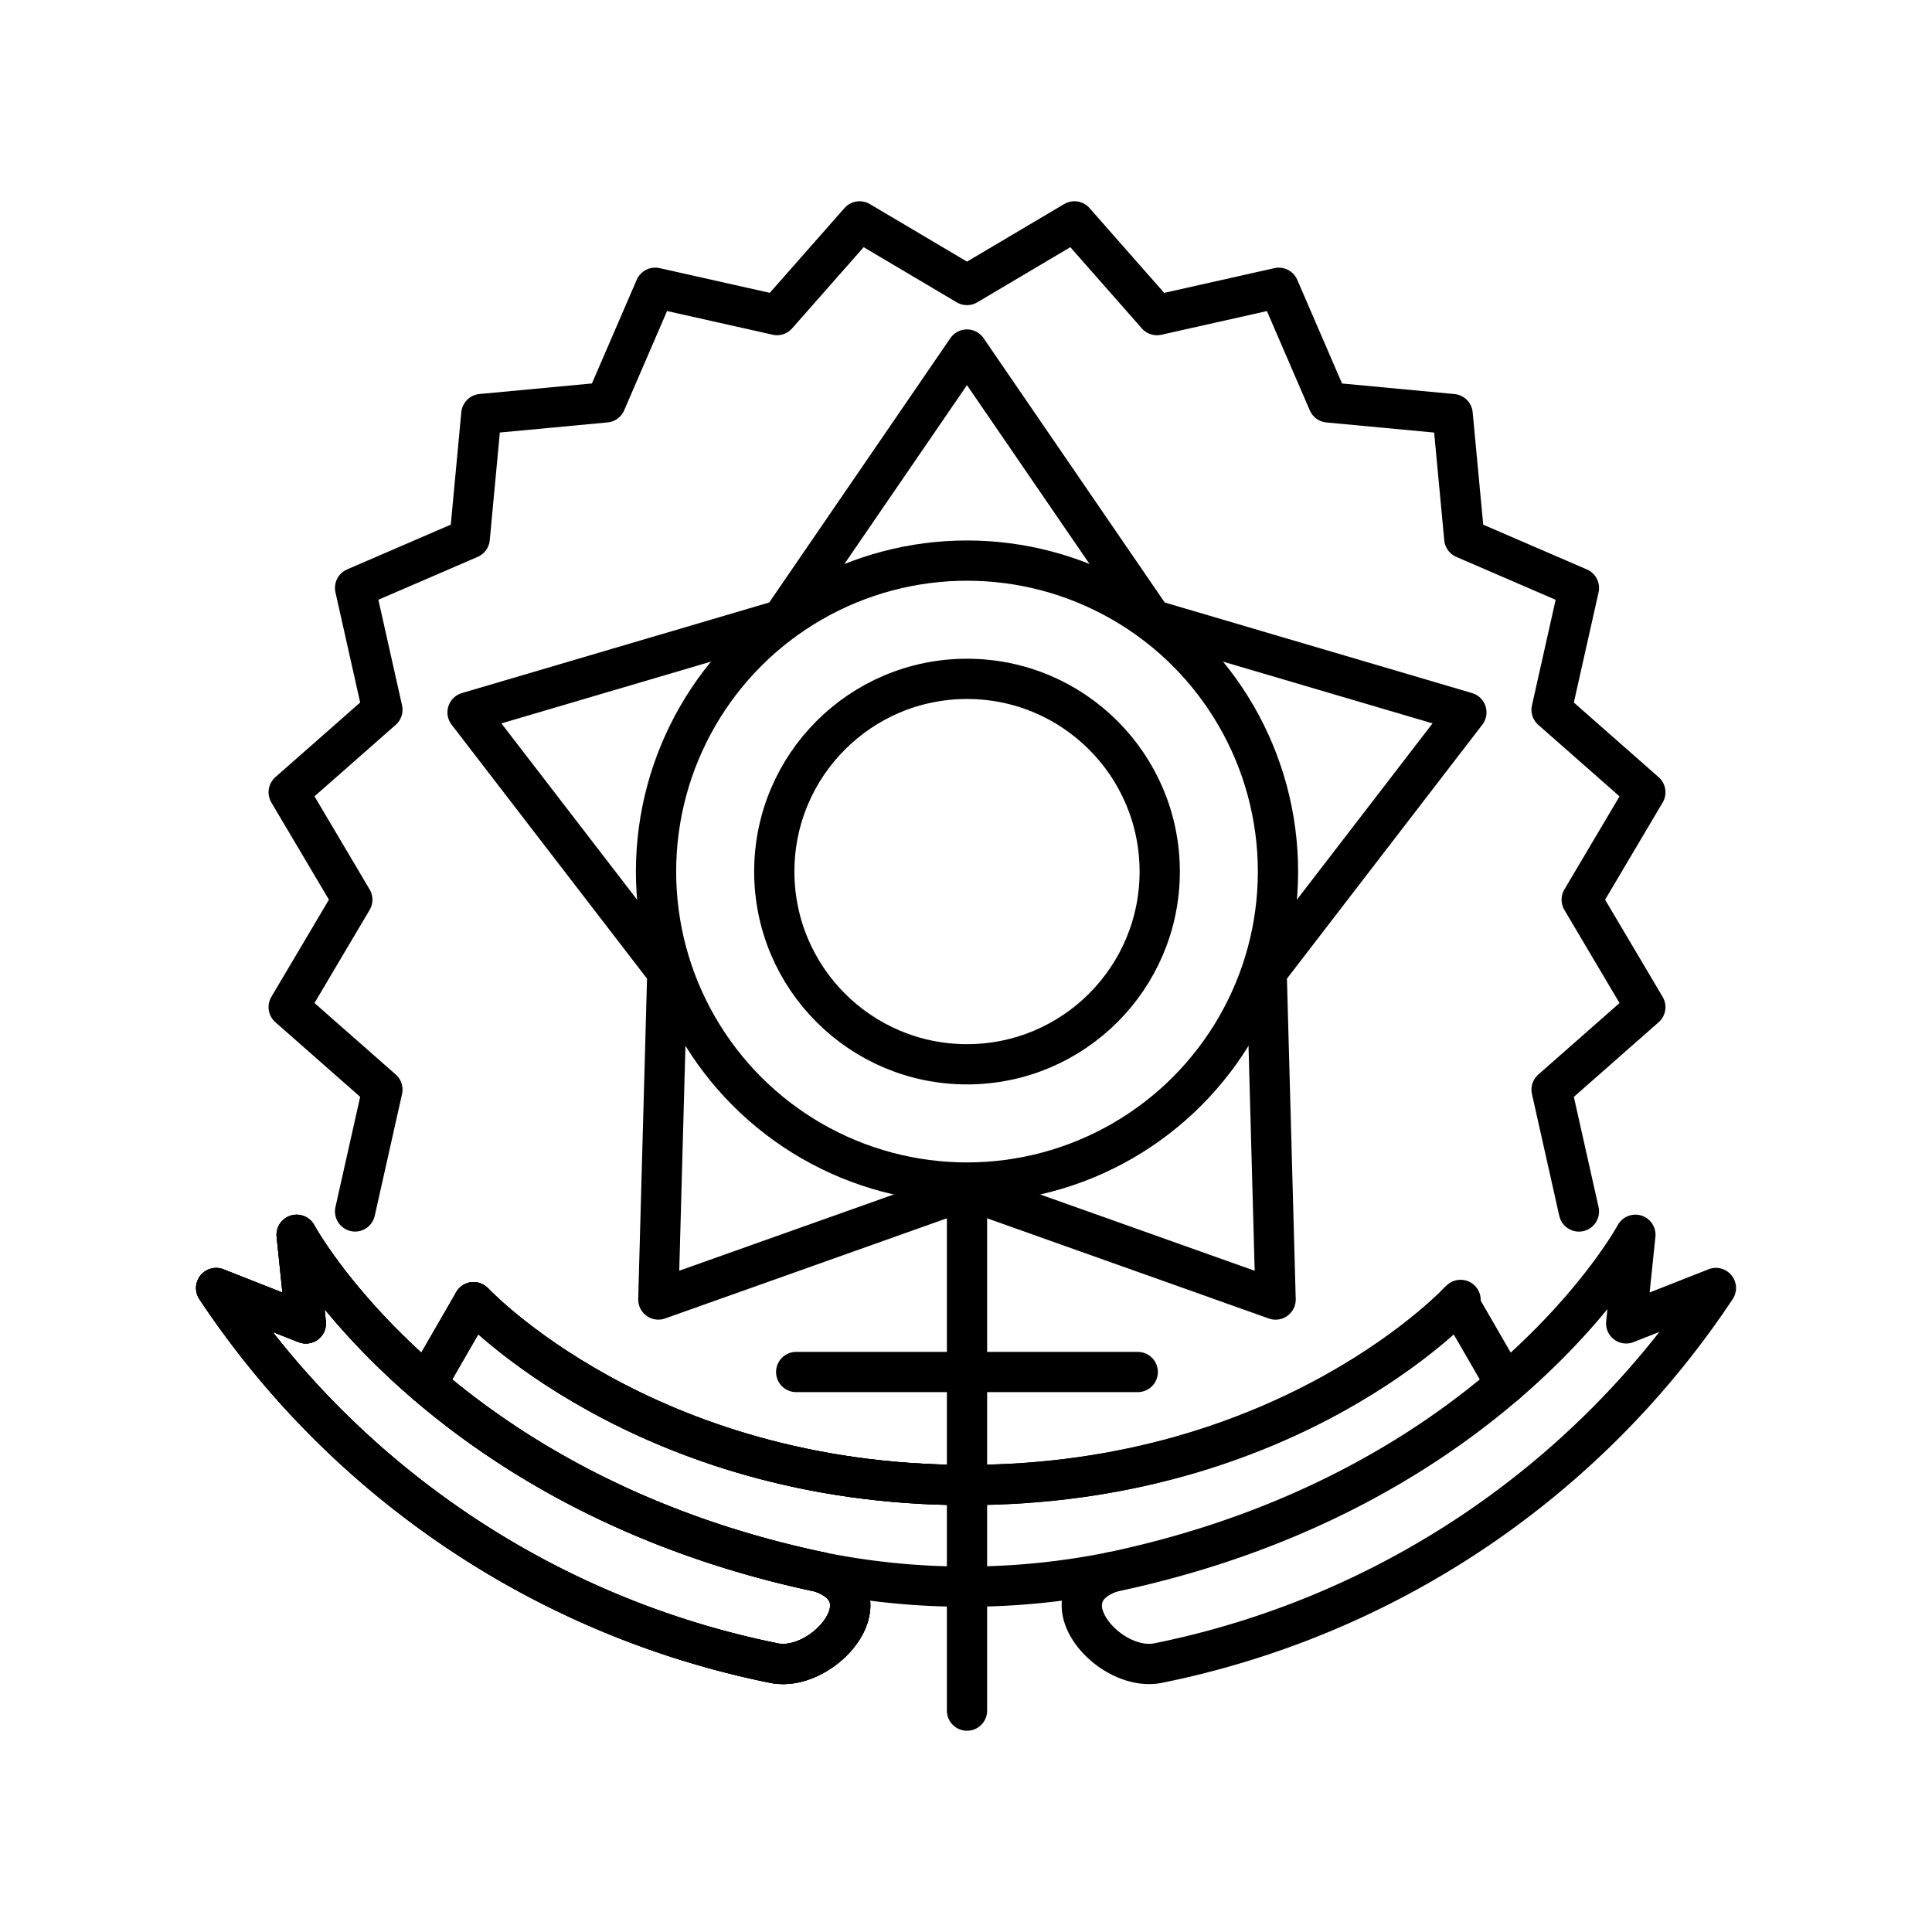
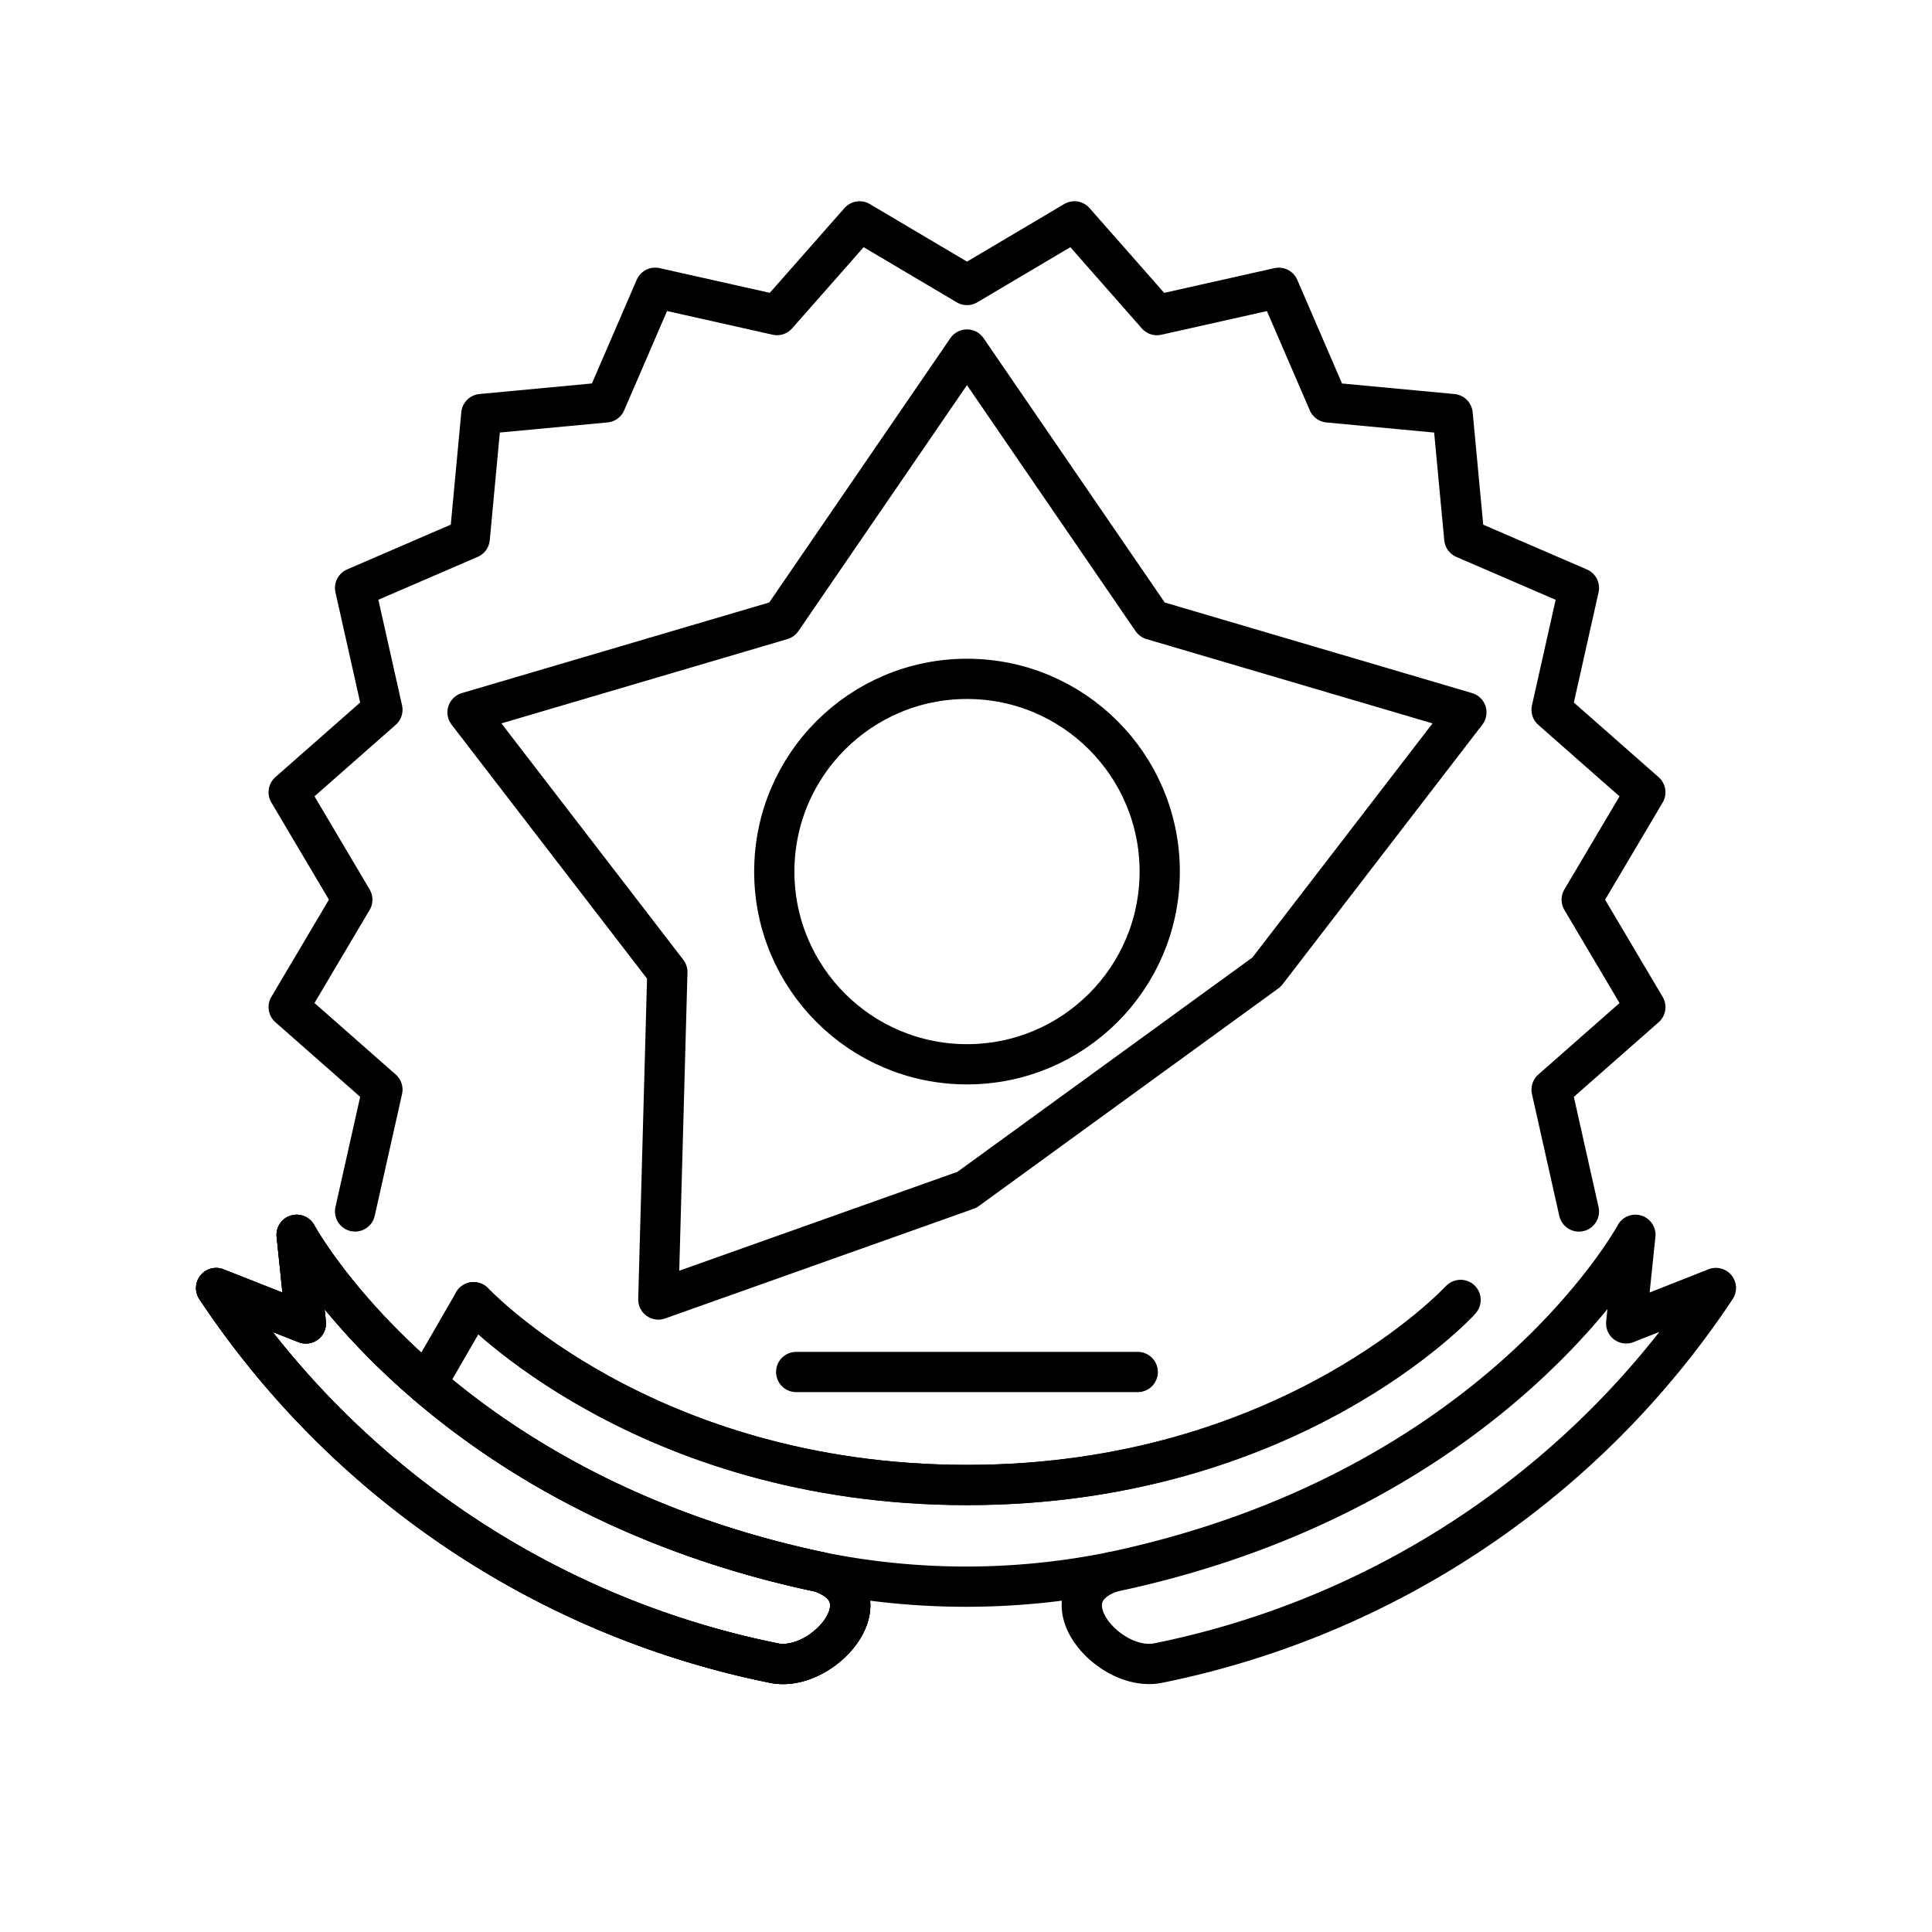
<svg xmlns="http://www.w3.org/2000/svg" width="800px" height="800px" viewBox="0 0 48 48">
  <defs>
    <style>.a{fill:none;stroke:#000000;stroke-linecap:round;stroke-linejoin:round;}</style>
  </defs>
  <path class="a" d="M8.822,30.098l.679-3.027-2.329-2.05,1.581-2.669-1.581-2.669,2.329-2.05-.679-3.027,2.848-1.23.289-3.089,3.089-.29,1.23-2.848,3.027.679L21.356,5.5l2.669,1.581L26.694,5.5l2.05,2.329L31.771,7.15l1.23,2.848,3.089.29.29,3.089,2.848,1.23-.679,3.027,2.329,2.05-1.581,2.669,1.581,2.669-2.329,2.05.679,3.027" />
-   <path class="a" d="M24.024,8.684l-4.601,6.714-7.807,2.301L16.58,24.15l-.224,8.136L24.024,29.56l7.668,2.727L31.469,24.15l4.963-6.451-7.807-2.301Z" />
+   <path class="a" d="M24.024,8.684l-4.601,6.714-7.807,2.301L16.58,24.15l-.224,8.136L24.024,29.56L31.469,24.15l4.963-6.451-7.807-2.301Z" />
  <path class="a" d="M11.766,32.352s4.227,4.542,12.258,4.542,12.264-4.598,12.264-4.598" />
  <path class="a" d="M19.249,41.323A21.81,21.81,0,0,1,5.37,32.001l2.229.879-.229-2.201s3.428,6.362,13.01,8.38c1.71.583.103,2.485-1.13,2.265Z" />
  <path class="a" d="M10.593,34.386l1.174-2.033s4.227,4.542,12.258,4.542S36.234,32.352,36.234,32.352" />
  <path class="a" d="M19.249,41.323A21.81,21.81,0,0,1,5.37,32.001l2.229.879-.229-2.201s3.428,6.362,13.01,8.38c1.71.583.103,2.485-1.13,2.265Z" />
-   <path class="a" d="M10.593,34.386l1.174-2.033s4.227,4.542,12.258,4.542" />
  <path class="a" d="M19.249,41.323A21.81,21.81,0,0,1,5.37,32.001l2.229.879-.229-2.201s3.428,6.362,13.01,8.38c1.71.583.103,2.485-1.13,2.265Z" />
-   <path class="a" d="M37.407,34.386l-1.174-2.033" />
  <path class="a" d="M28.751,41.323a21.81,21.81,0,0,0,13.88-9.323l-2.229.879.229-2.201s-3.428,6.362-13.01,8.38c-1.71.583-.103,2.485,1.13,2.265Z" />
  <circle class="a" cx="24.025" cy="21.654" r="4.788" />
  <path class="a" d="M20.379,39.058a18.279,18.279,0,0,0,7.242,0" />
-   <path class="a" d="M24.025,29.56V42.5" />
  <path class="a" d="M19.781,34.087h8.486" />
-   <circle class="a" cx="24.025" cy="21.654" r="7.726" />
</svg>